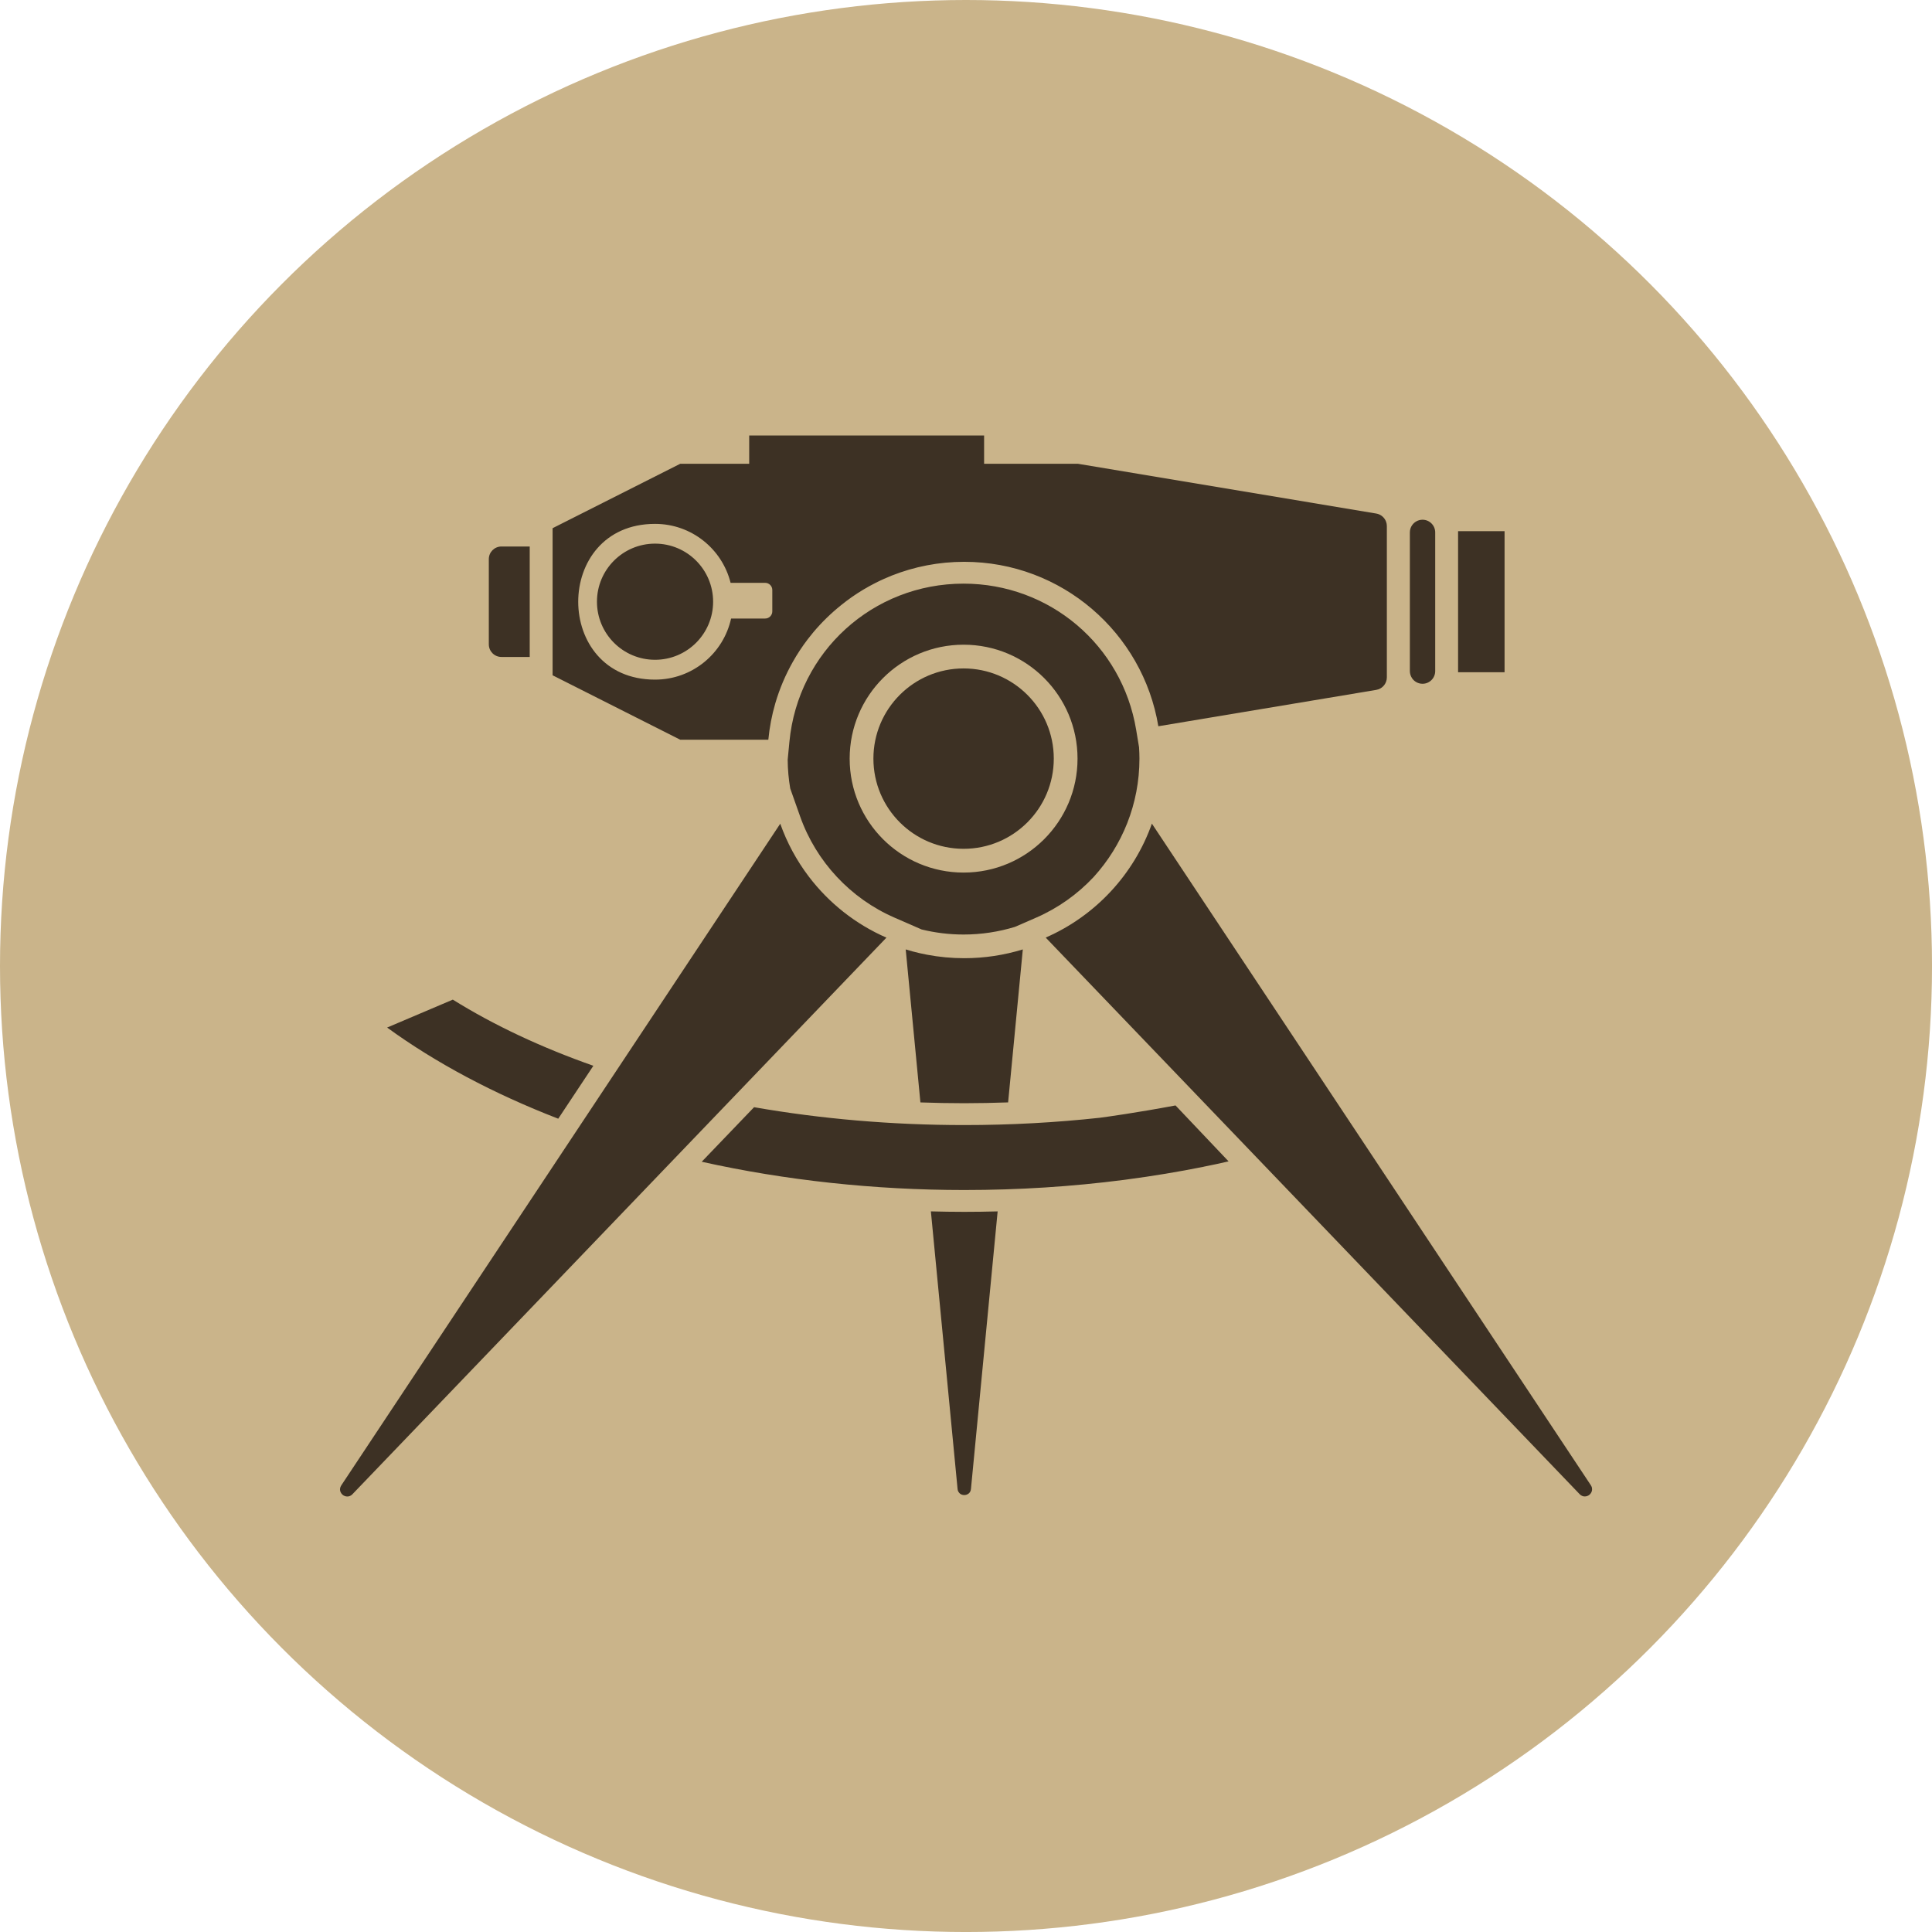
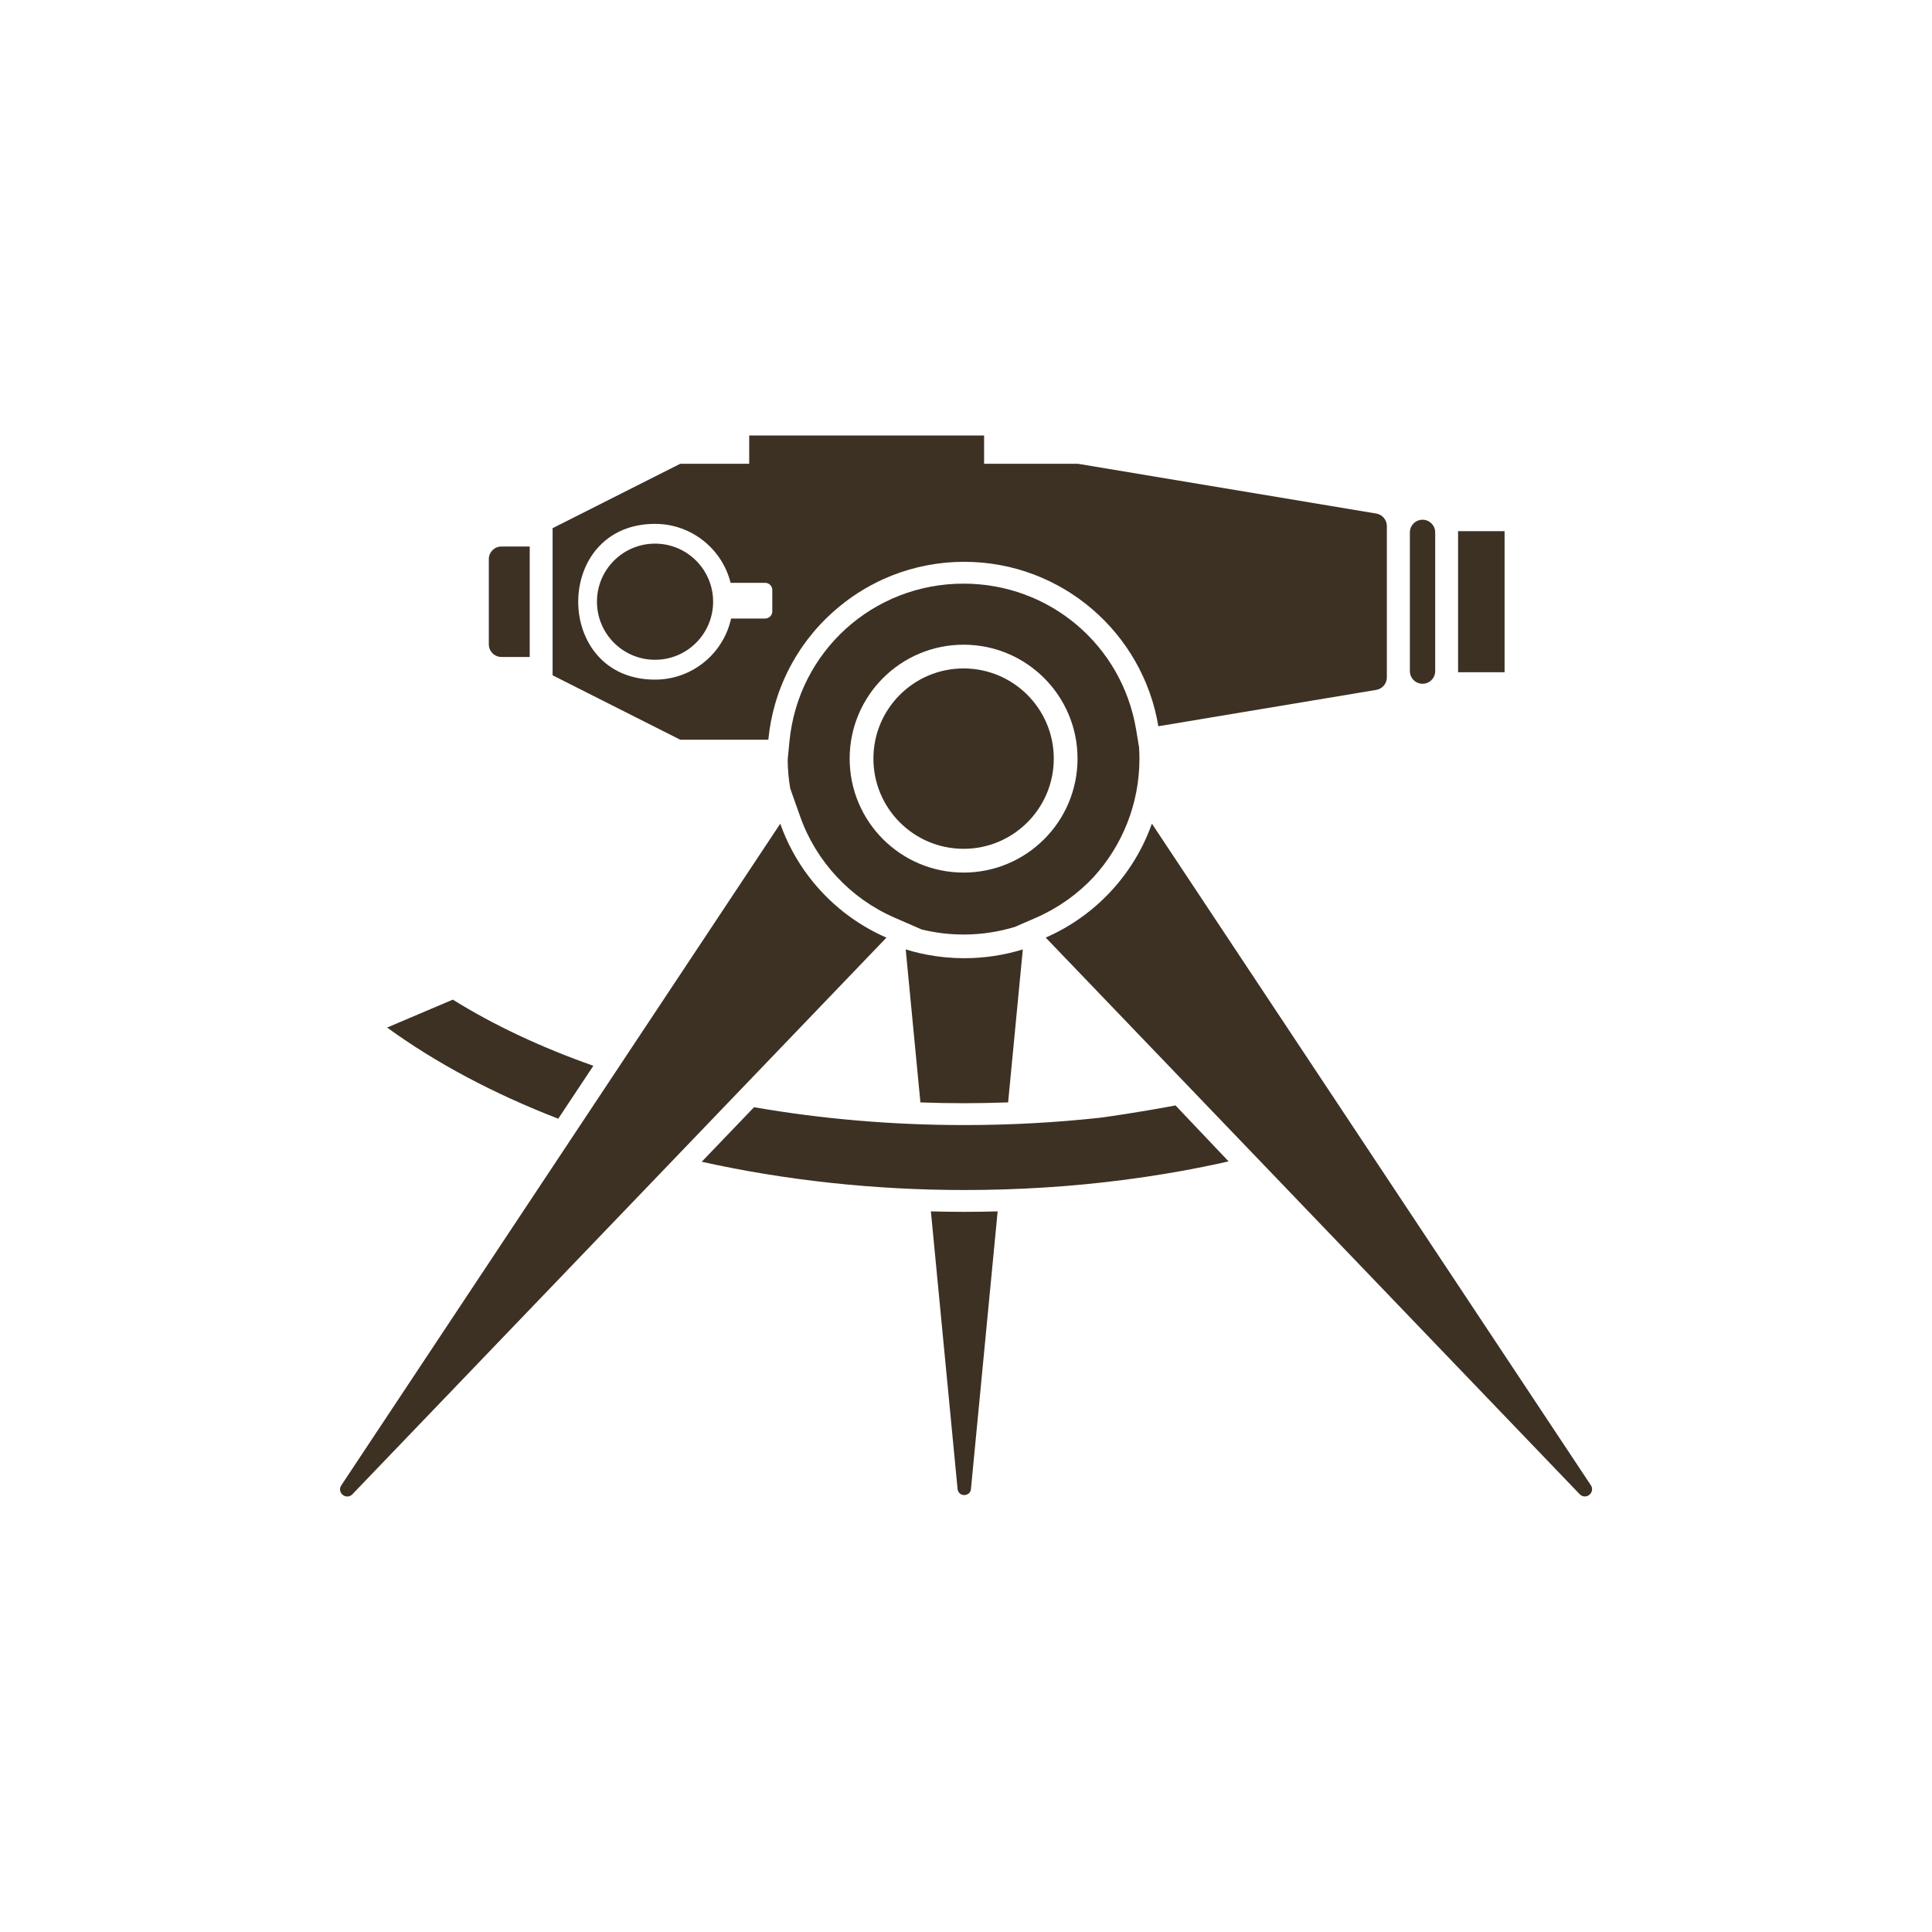
<svg xmlns="http://www.w3.org/2000/svg" id="_лой_1" viewBox="0 0 1016.91 1016.91">
  <defs>
    <style>.cls-1{fill:#3d3124;}.cls-2{fill:#cab48a;}</style>
  </defs>
-   <circle class="cls-2" cx="508.46" cy="508.46" r="508.46" />
  <g>
    <path class="cls-1" d="M312.31,560.98l-18.48,27.85c-33.96-13.13-64.5-29.37-90.07-47.98l34.58-14.69c21.78,13.55,46.72,25.22,73.97,34.81h0Zm-55.02-266.69v44.86c0,3.67,2.97,6.64,6.64,6.64h14.89v-58.14h-14.89c-3.67,0-6.64,2.97-6.64,6.64h0Zm485.93,62.65c-.72-1.07-1.14-2.35-1.14-3.72v-73c0-1.38,.42-2.67,1.14-3.72,1.2-1.77,3.23-2.94,5.53-2.94,3.68,0,6.67,2.99,6.67,6.67v73c0,3.68-2.99,6.67-6.67,6.67-2.3,0-4.33-1.16-5.53-2.94v-.02Zm48.71-3.1h-24.47v-74.26h24.47v74.26Zm-501.06-75.83l67.16-33.9h36.31v-14.9h123.64v14.9h49.39l157,26.19c2.42,.4,4.36,2.08,5.18,4.27,.27,.73,.42,1.52,.42,2.34v79.61c0,.82-.15,1.61-.42,2.34-.14,.37-.31,.72-.5,1.05-.59,1-1.42,1.84-2.45,2.42-.67,.39-1.43,.66-2.24,.8l-114.67,19.13c-8.13-49.1-50.78-86.55-102.18-86.55-6.73,0-13.31,.64-19.68,1.87-3.19,.61-6.32,1.37-9.4,2.27-1.54,.45-3.06,.94-4.57,1.45-3.02,1.03-5.96,2.2-8.85,3.51-1.44,.65-2.87,1.33-4.27,2.05-4.21,2.13-8.26,4.55-12.12,7.22-2,1.39-3.93,2.86-5.83,4.38-5.41,4.34-10.4,9.19-14.84,14.51-1,1.2-1.98,2.42-2.92,3.66-2.84,3.73-5.43,7.66-7.74,11.76-3.86,6.84-6.98,14.15-9.22,21.84-1.79,6.15-3.03,12.53-3.66,19.11h-46.39l-67.16-33.9v-77.44Zm93.68,28.76c-4.45-17.83-20.57-31.03-39.77-31.03-53.91,0-53.91,81.98,0,81.98,19.61,0,35.99-13.76,40.03-32.16h17.95c2.06,0,3.74-1.69,3.74-3.74v-11.3c0-2.05-1.69-3.74-3.74-3.74h-18.22Zm-39.77,40.51c-16.88,0-30.57-13.69-30.57-30.57s13.69-30.57,30.57-30.57,30.57,13.69,30.57,30.57-13.69,30.57-30.57,30.57Zm493.15,436.01c.03,.21,.06,.42,.06,.63v.04c0,.19-.03,.38-.06,.57,0,.06-.03,.12-.04,.17-.03,.15-.08,.29-.13,.43-.02,.05-.03,.1-.06,.16-.08,.18-.17,.36-.27,.52-.02,.02-.03,.04-.04,.06-.1,.15-.2,.29-.31,.42-.04,.04-.08,.09-.12,.13-.1,.1-.21,.21-.32,.31-.04,.03-.08,.07-.12,.1-.16,.12-.32,.24-.49,.33-.03,.02-.06,.03-.09,.04-.15,.08-.31,.15-.46,.21-.06,.02-.11,.04-.17,.06-.14,.04-.29,.09-.44,.11-.05,0-.1,.03-.16,.03-.19,.03-.39,.04-.59,.04-.13,0-.26-.03-.39-.03-.1,0-.2-.02-.3-.03-.14-.03-.27-.08-.41-.13-.09-.03-.18-.05-.27-.09-.15-.06-.29-.16-.44-.24-.08-.04-.15-.08-.23-.13-.22-.15-.43-.33-.63-.54l-280.94-292.85,.02-.17c25.93-11.34,46.27-33.06,55.77-59.92l231.04,348.23c.14,.22,.25,.44,.35,.66,.03,.06,.05,.13,.08,.19,.06,.17,.11,.32,.15,.48,.02,.06,.03,.12,.04,.18v.02Zm-333.91,.45l-14.05-146.13c5.83,.15,11.68,.25,17.57,.25s11.74-.09,17.57-.24l-14.05,146.11c-.03,.26-.07,.52-.14,.75-.2,.7-.59,1.25-1.08,1.65-.65,.53-1.48,.8-2.31,.8-.21,0-.41-.02-.62-.05-.41-.07-.8-.2-1.17-.4-.27-.15-.52-.35-.74-.58-.38-.38-.68-.84-.85-1.42-.07-.24-.11-.48-.14-.75h0Zm34.34-284.01l-7.74,80.52c-7.63,.26-15.32,.43-23.08,.43s-15.45-.15-23.08-.42l-7.74-80.53c1.21,.38,2.45,.73,3.68,1.06,2.47,.66,4.98,1.24,7.53,1.72,6.35,1.21,12.91,1.84,19.61,1.84,10.73,0,21.07-1.63,30.82-4.62h0Zm40.78,88.57c3.7-.49,18.8-2.56,39.6-6.45l27.92,29.44c-4.22,.99-8.68,1.93-13.16,2.82l.02,.02c-13.29,2.67-26.78,4.9-40.44,6.7-.97,.13-1.52,.21-1.52,.21h0c-27.41,3.54-55.5,5.33-84,5.33-47.26,0-94.26-5.1-138.21-14.88l27.55-28.71c35.25,6.15,72.52,9.4,110.67,9.4,24.19,0,48.14-1.31,71.6-3.87h-.02Zm-393.63,198.19c-.2,.21-.41,.39-.63,.54-.07,.05-.15,.09-.23,.13-.15,.09-.29,.18-.44,.24-.09,.03-.18,.06-.27,.09-.14,.04-.27,.1-.41,.13-.1,.02-.2,.03-.3,.03-.13,.02-.26,.03-.39,.03-.2,0-.39-.02-.59-.04-.05,0-.1-.02-.16-.03-.15-.03-.3-.07-.44-.11-.06-.02-.11-.03-.17-.06-.16-.06-.31-.13-.46-.21-.03-.02-.06-.03-.09-.04-.17-.1-.33-.21-.49-.33-.04-.03-.09-.07-.12-.1-.11-.1-.22-.2-.32-.31-.04-.04-.09-.09-.12-.13-.11-.13-.22-.27-.31-.42-.02-.02-.03-.04-.04-.06-.1-.17-.19-.34-.27-.52-.03-.05-.04-.1-.06-.16-.05-.14-.1-.28-.13-.43-.02-.06-.03-.12-.04-.17-.03-.18-.05-.38-.06-.57v-.04c0-.21,.03-.42,.06-.63,0-.06,.03-.12,.04-.18,.03-.16,.09-.32,.15-.48,.03-.06,.04-.13,.08-.19,.1-.22,.21-.44,.35-.66l231.04-348.25c3.57,10.09,8.66,19.45,15.01,27.81,10.58,13.93,24.63,25.09,40.88,32.16L185.5,786.49h0Z" />
    <path class="cls-1" d="M599.57,393.5l-1.55-9.36c-7.39-44.58-45.58-76.94-90.84-76.94-47.72,0-87.13,35.78-91.67,83.21l-.91,9.47c.03,5.16,.5,10.21,1.34,15.13l5.2,14.7c8.4,23.77,26.49,43.19,49.64,53.27l14.32,6.24c7.08,1.73,14.47,2.67,22.07,2.67,9.41,0,18.5-1.42,27.06-4.03l11.2-4.88c11.53-5.03,21.81-12.37,30.25-21.41,14.96-16.44,24.07-38.29,24.07-62.28,0-1.95-.08-3.89-.2-5.81v.02Zm-92.38,65.78c-33.12,0-59.97-26.85-59.97-59.97s26.85-59.97,59.97-59.97,59.97,26.85,59.97,59.97-26.85,59.97-59.97,59.97Zm0-107.45c-26.22,0-47.47,21.26-47.47,47.47s21.26,47.47,47.47,47.47,47.47-21.26,47.47-47.47-21.26-47.47-47.47-47.47Z" />
  </g>
</svg>